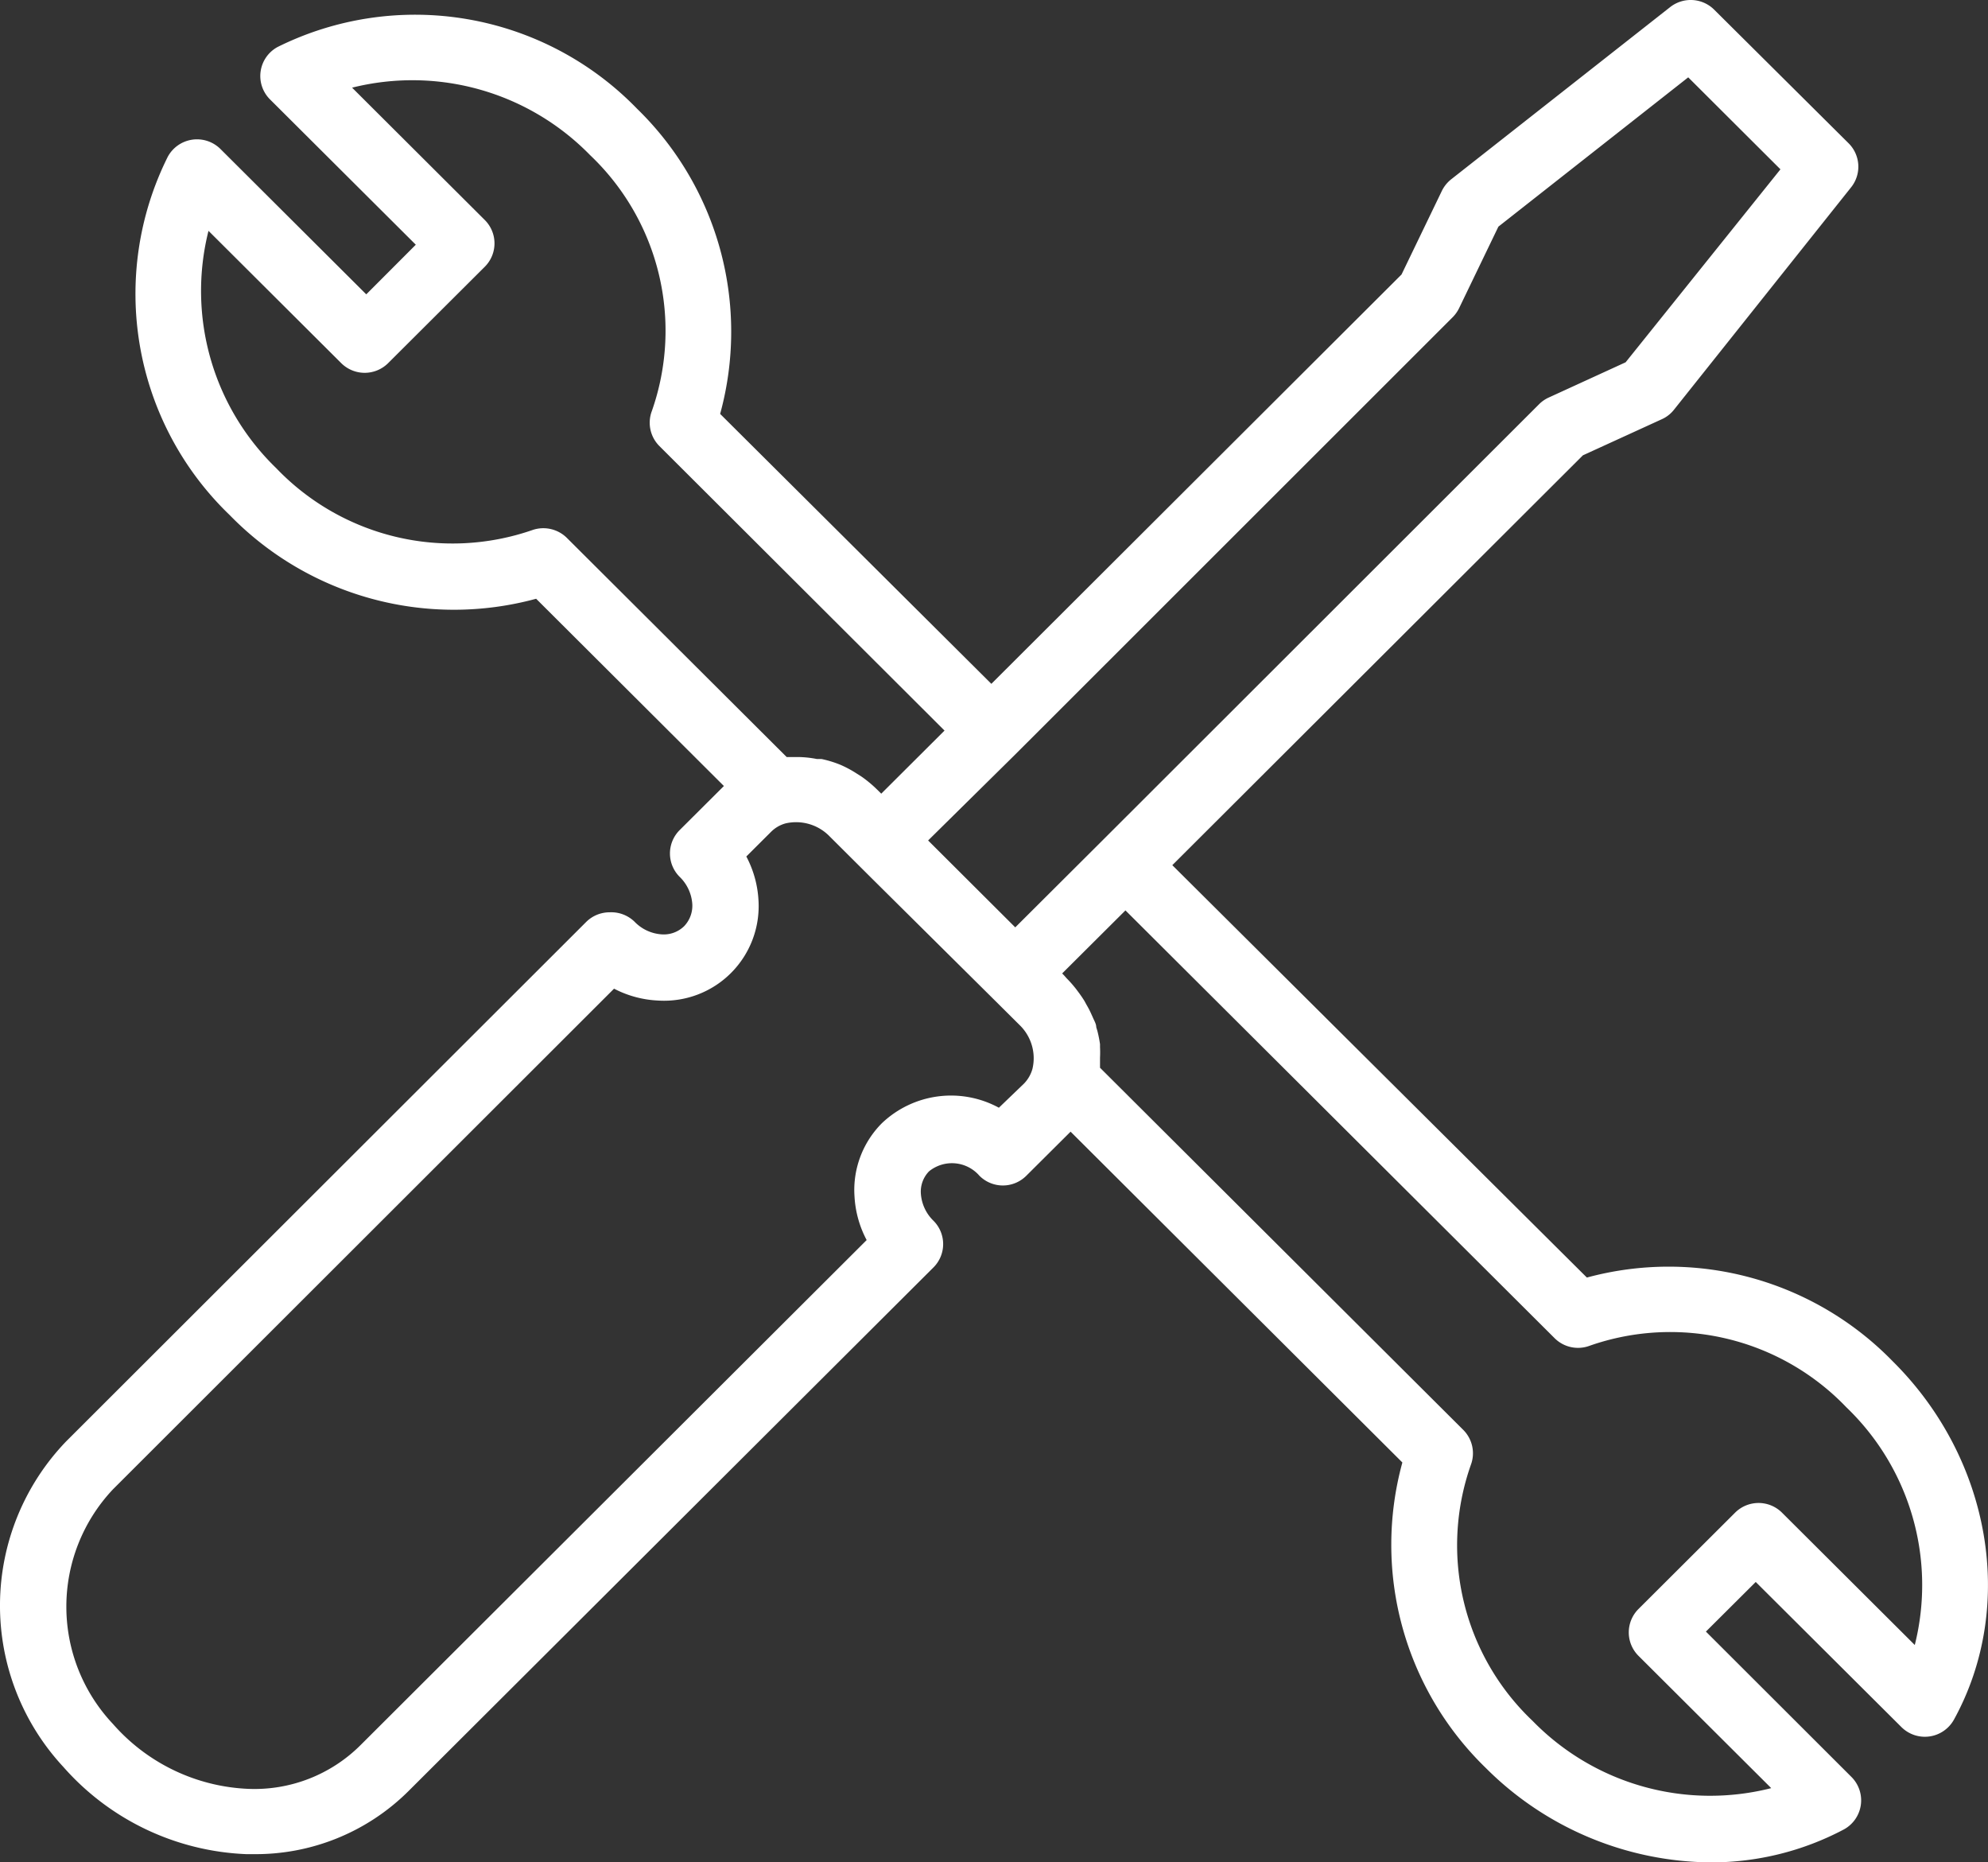
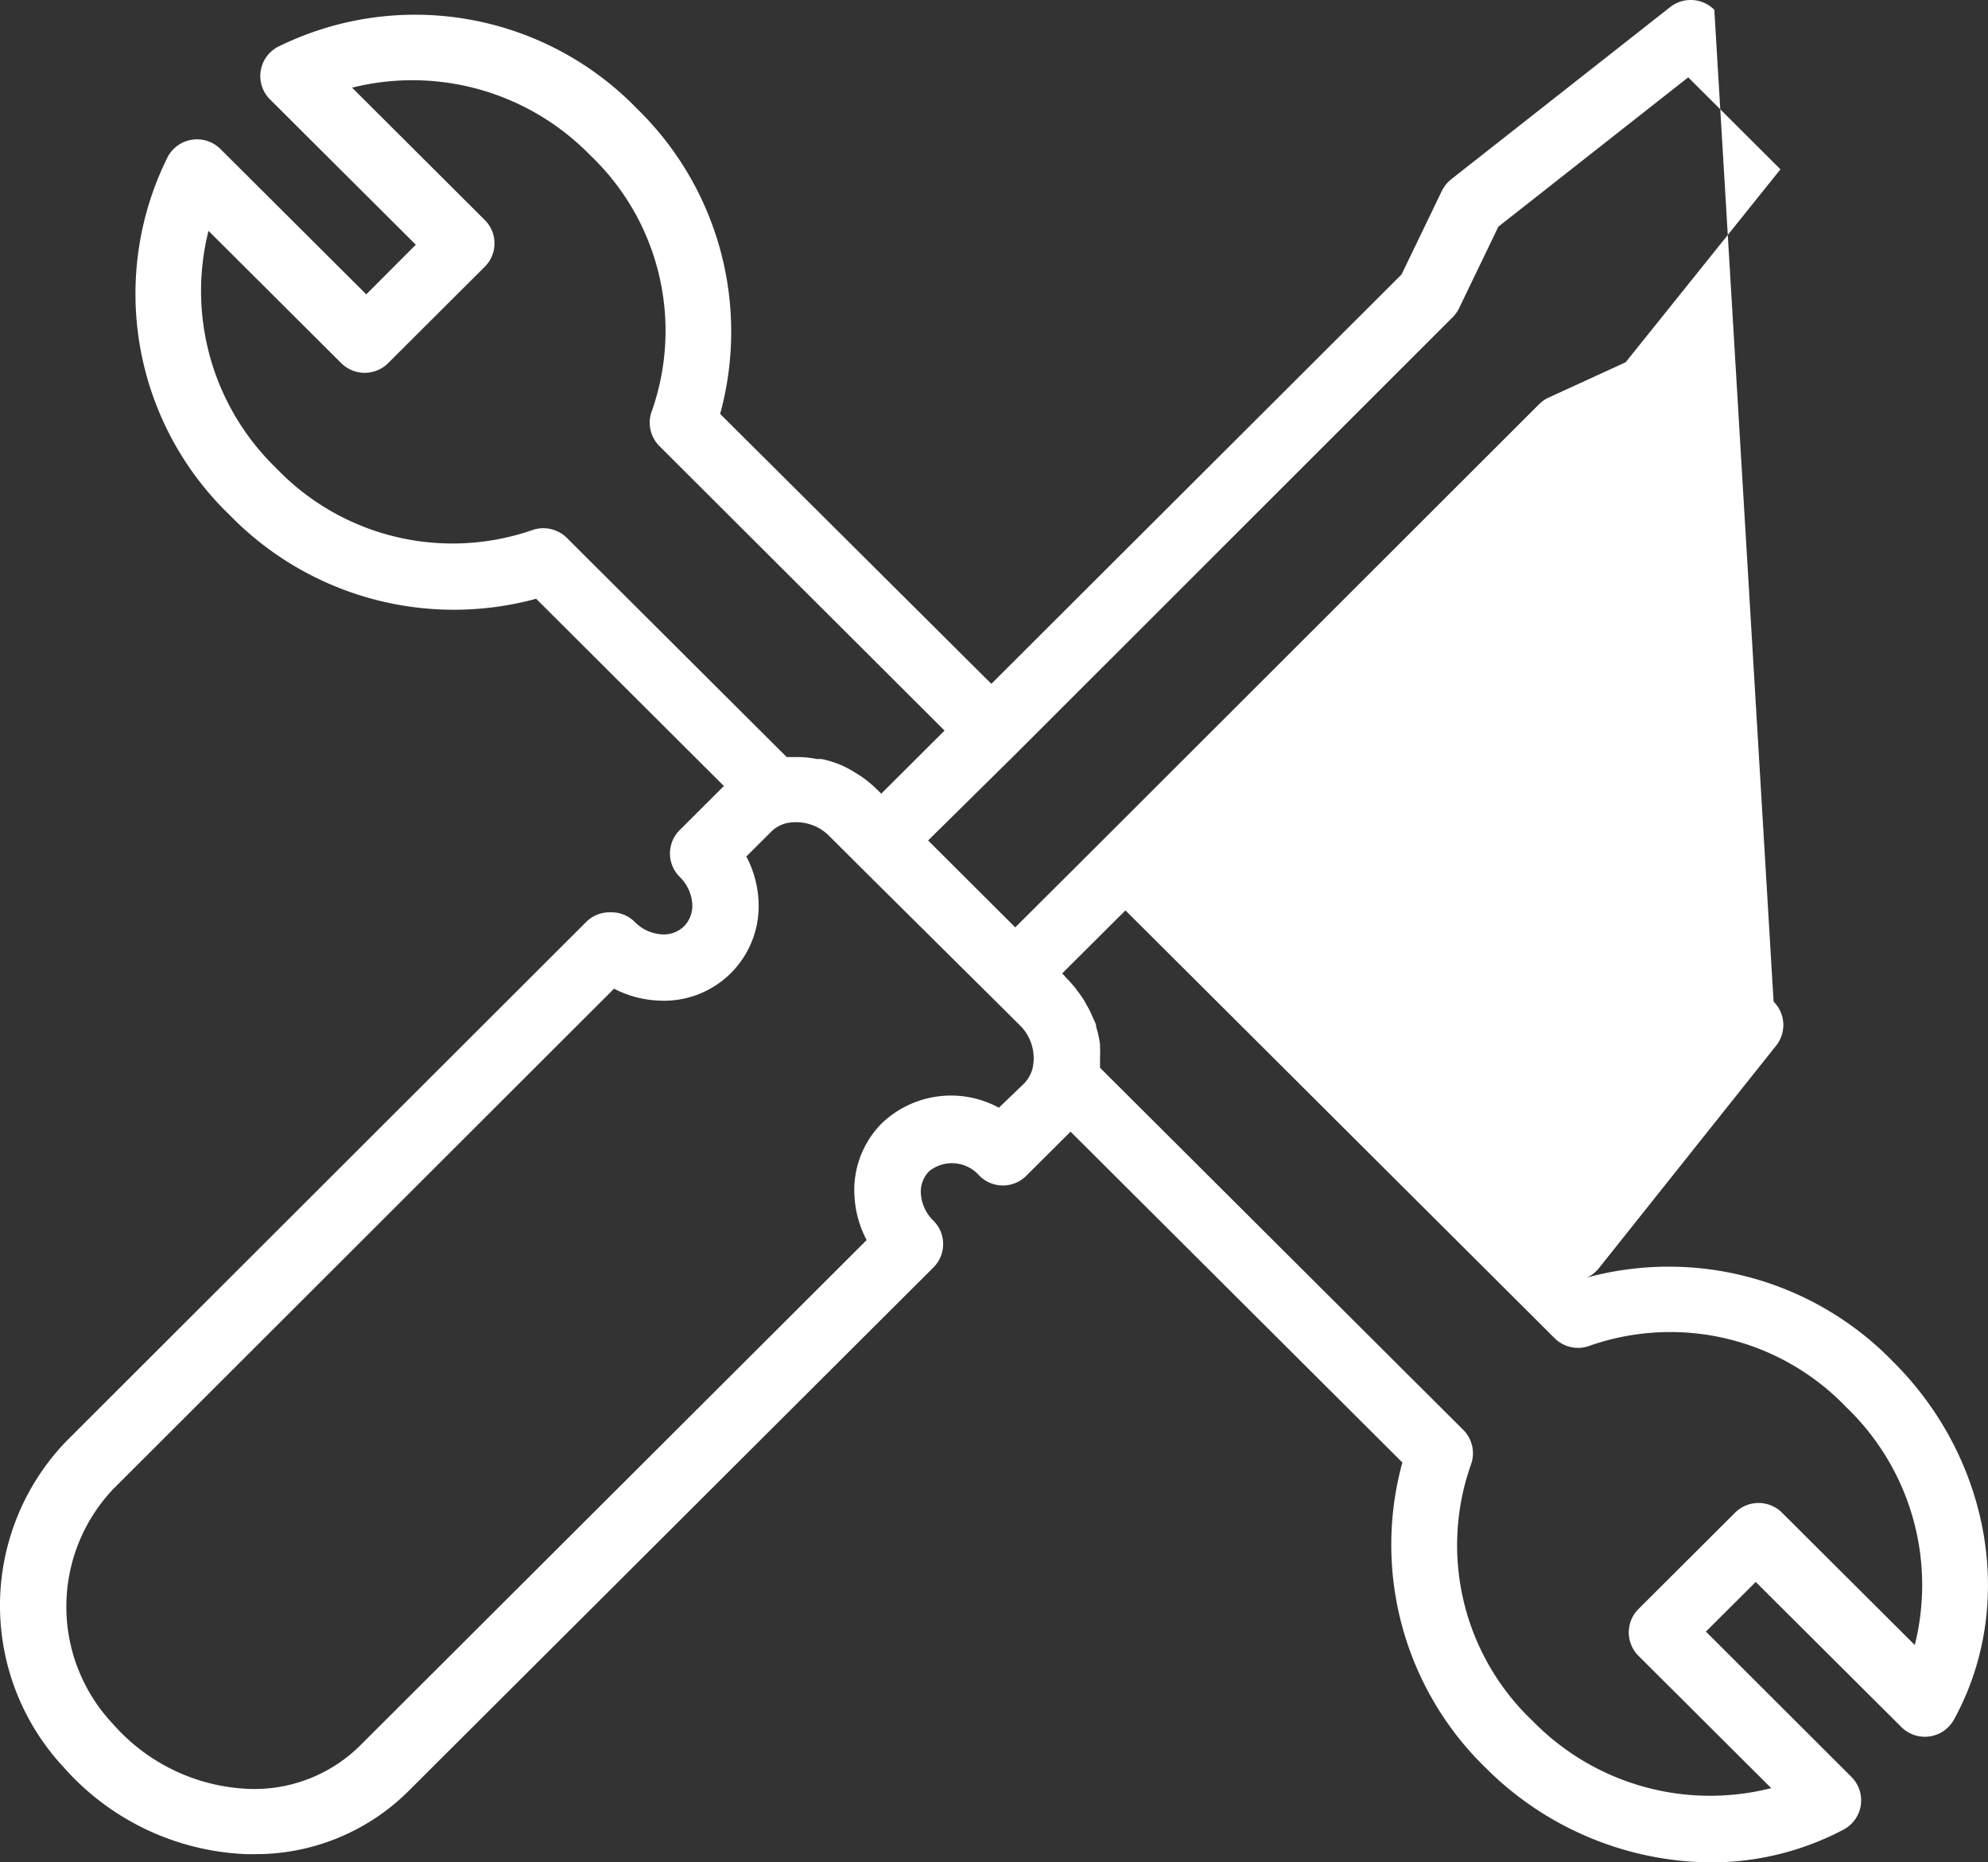
<svg xmlns="http://www.w3.org/2000/svg" width="46.999" height="44.017">
  <rect width="100%" height="100%" fill="#333333" stroke="none" />
-   <path fill="#FFF" d="M37.516 30.196l-9.801-9.747 9.707-9.687 1.867-.854a.762.762 0 0 0 .287-.225l4.186-5.255a.78.78 0 0 0-.059-1.042L40.529.232A.787.787 0 0 0 39.482.17l-5.178 4.071a.796.796 0 0 0-.219.276l-.951 1.971-9.697 9.675-6.412-6.38a7.35 7.35 0 0 0-1.966-7.215 7.308 7.308 0 0 0-8.493-1.459.78.78 0 0 0-.183 1.24L9.83 5.784 8.659 6.957 5.211 3.521a.786.786 0 0 0-1.244.183 7.252 7.252 0 0 0 1.465 8.472 7.398 7.398 0 0 0 7.243 1.976l4.439 4.426-1.046 1.042a.78.78 0 0 0 0 1.105.986.986 0 0 1 .299.646.699.699 0 0 1-.194.521.689.689 0 0 1-.522.193.981.981 0 0 1-.648-.298.79.79 0 0 0-.591-.224.785.785 0 0 0-.555.229L1.562 34.07a5.6 5.6 0 0 0-.063 7.694 6.085 6.085 0 0 0 4.32 2.06h.167a5.12 5.12 0 0 0 3.661-1.48l12.421-12.387a.779.779 0 0 0 0-1.104.988.988 0 0 1-.298-.646.689.689 0 0 1 .193-.521.859.859 0 0 1 1.192.104.783.783 0 0 0 1.108 0l1.047-1.042 7.844 7.819a7.345 7.345 0 0 0 1.967 7.215 7.6 7.6 0 0 0 5.33 2.237 6.699 6.699 0 0 0 3.137-.777.782.782 0 0 0 .183-1.242l-3.441-3.436 1.178-1.173 3.445 3.431a.786.786 0 0 0 1.244-.183c1.475-2.685.869-6.167-1.453-8.466a7.39 7.39 0 0 0-7.228-1.977zM34.342 7.499a.804.804 0 0 0 .152-.213l.93-1.929 4.488-3.529 2.18 2.174-3.66 4.561-1.82.834a.782.782 0 0 0-.225.156L26.053 19.875l-2.051 2.044-2.06-2.054 2.05-2.023 10.35-10.343zm-21.746 5.026a5.768 5.768 0 0 1-6.066-1.46 5.826 5.826 0 0 1-1.601-5.609l3.138 3.127a.786.786 0 0 0 1.109 0l2.285-2.278a.78.78 0 0 0 0-1.105L8.324 2.072a5.87 5.87 0 0 1 5.627 1.595 5.722 5.722 0 0 1 1.46 6.047.78.78 0 0 0 .178.829l6.741 6.725-1.496 1.491-.095-.094a2.828 2.828 0 0 0-.371-.309l-.104-.066a2.619 2.619 0 0 0-.397-.214 2.585 2.585 0 0 0-.444-.136h-.11a2.451 2.451 0 0 0-.444-.047h-.271l-5.188-5.171a.791.791 0 0 0-.814-.197zm11.615 13.084l-.596.573a2.37 2.37 0 0 0-2.766.366 2.235 2.235 0 0 0-.648 1.72c.019.364.116.72.288 1.042L8.533 41.238a3.55 3.55 0 0 1-2.667 1.043 4.505 4.505 0 0 1-3.195-1.533 4.04 4.04 0 0 1 0-5.547l11.846-11.833c.323.169.681.265 1.046.281a2.236 2.236 0 0 0 2.369-2.362 2.49 2.49 0 0 0-.288-1.043l.591-.589a.775.775 0 0 1 .335-.193c.379-.088.776.029 1.046.309l1.004 1 2.829 2.805.65.646c.281.268.4.666.309 1.043a.814.814 0 0 1-.197.344zm21.057 13.272l-3.139-3.128a.786.786 0 0 0-1.109 0l-2.285 2.278a.782.782 0 0 0 0 1.105l3.139 3.128a5.863 5.863 0 0 1-5.643-1.591 5.72 5.72 0 0 1-1.459-6.047.782.782 0 0 0-.178-.829l-8.588-8.56v-.239a2.606 2.606 0 0 0 0-.25v-.068a2.968 2.968 0 0 0-.062-.312l-.027-.089c0-.078-.047-.151-.078-.225l-.047-.104a1.94 1.94 0 0 0-.1-.192l-.057-.104a2.943 2.943 0 0 0-.131-.192l-.062-.083a2.746 2.746 0 0 0-.225-.256l-.059-.067-.047-.048.748-.745.748-.745L36.754 31.63a.784.784 0 0 0 .83.177 5.763 5.763 0 0 1 6.066 1.455 5.821 5.821 0 0 1 1.618 5.619z" />
+   <path fill="#FFF" d="M37.516 30.196a.762.762 0 0 0 .287-.225l4.186-5.255a.78.78 0 0 0-.059-1.042L40.529.232A.787.787 0 0 0 39.482.17l-5.178 4.071a.796.796 0 0 0-.219.276l-.951 1.971-9.697 9.675-6.412-6.38a7.35 7.35 0 0 0-1.966-7.215 7.308 7.308 0 0 0-8.493-1.459.78.78 0 0 0-.183 1.24L9.83 5.784 8.659 6.957 5.211 3.521a.786.786 0 0 0-1.244.183 7.252 7.252 0 0 0 1.465 8.472 7.398 7.398 0 0 0 7.243 1.976l4.439 4.426-1.046 1.042a.78.78 0 0 0 0 1.105.986.986 0 0 1 .299.646.699.699 0 0 1-.194.521.689.689 0 0 1-.522.193.981.981 0 0 1-.648-.298.79.79 0 0 0-.591-.224.785.785 0 0 0-.555.229L1.562 34.07a5.6 5.6 0 0 0-.063 7.694 6.085 6.085 0 0 0 4.32 2.06h.167a5.12 5.12 0 0 0 3.661-1.48l12.421-12.387a.779.779 0 0 0 0-1.104.988.988 0 0 1-.298-.646.689.689 0 0 1 .193-.521.859.859 0 0 1 1.192.104.783.783 0 0 0 1.108 0l1.047-1.042 7.844 7.819a7.345 7.345 0 0 0 1.967 7.215 7.6 7.6 0 0 0 5.33 2.237 6.699 6.699 0 0 0 3.137-.777.782.782 0 0 0 .183-1.242l-3.441-3.436 1.178-1.173 3.445 3.431a.786.786 0 0 0 1.244-.183c1.475-2.685.869-6.167-1.453-8.466a7.39 7.39 0 0 0-7.228-1.977zM34.342 7.499a.804.804 0 0 0 .152-.213l.93-1.929 4.488-3.529 2.18 2.174-3.66 4.561-1.82.834a.782.782 0 0 0-.225.156L26.053 19.875l-2.051 2.044-2.06-2.054 2.05-2.023 10.35-10.343zm-21.746 5.026a5.768 5.768 0 0 1-6.066-1.46 5.826 5.826 0 0 1-1.601-5.609l3.138 3.127a.786.786 0 0 0 1.109 0l2.285-2.278a.78.78 0 0 0 0-1.105L8.324 2.072a5.87 5.87 0 0 1 5.627 1.595 5.722 5.722 0 0 1 1.46 6.047.78.78 0 0 0 .178.829l6.741 6.725-1.496 1.491-.095-.094a2.828 2.828 0 0 0-.371-.309l-.104-.066a2.619 2.619 0 0 0-.397-.214 2.585 2.585 0 0 0-.444-.136h-.11a2.451 2.451 0 0 0-.444-.047h-.271l-5.188-5.171a.791.791 0 0 0-.814-.197zm11.615 13.084l-.596.573a2.37 2.37 0 0 0-2.766.366 2.235 2.235 0 0 0-.648 1.72c.019.364.116.72.288 1.042L8.533 41.238a3.55 3.55 0 0 1-2.667 1.043 4.505 4.505 0 0 1-3.195-1.533 4.04 4.04 0 0 1 0-5.547l11.846-11.833c.323.169.681.265 1.046.281a2.236 2.236 0 0 0 2.369-2.362 2.49 2.49 0 0 0-.288-1.043l.591-.589a.775.775 0 0 1 .335-.193c.379-.088.776.029 1.046.309l1.004 1 2.829 2.805.65.646c.281.268.4.666.309 1.043a.814.814 0 0 1-.197.344zm21.057 13.272l-3.139-3.128a.786.786 0 0 0-1.109 0l-2.285 2.278a.782.782 0 0 0 0 1.105l3.139 3.128a5.863 5.863 0 0 1-5.643-1.591 5.72 5.72 0 0 1-1.459-6.047.782.782 0 0 0-.178-.829l-8.588-8.56v-.239a2.606 2.606 0 0 0 0-.25v-.068a2.968 2.968 0 0 0-.062-.312l-.027-.089c0-.078-.047-.151-.078-.225l-.047-.104a1.94 1.94 0 0 0-.1-.192l-.057-.104a2.943 2.943 0 0 0-.131-.192l-.062-.083a2.746 2.746 0 0 0-.225-.256l-.059-.067-.047-.048.748-.745.748-.745L36.754 31.63a.784.784 0 0 0 .83.177 5.763 5.763 0 0 1 6.066 1.455 5.821 5.821 0 0 1 1.618 5.619z" />
</svg>